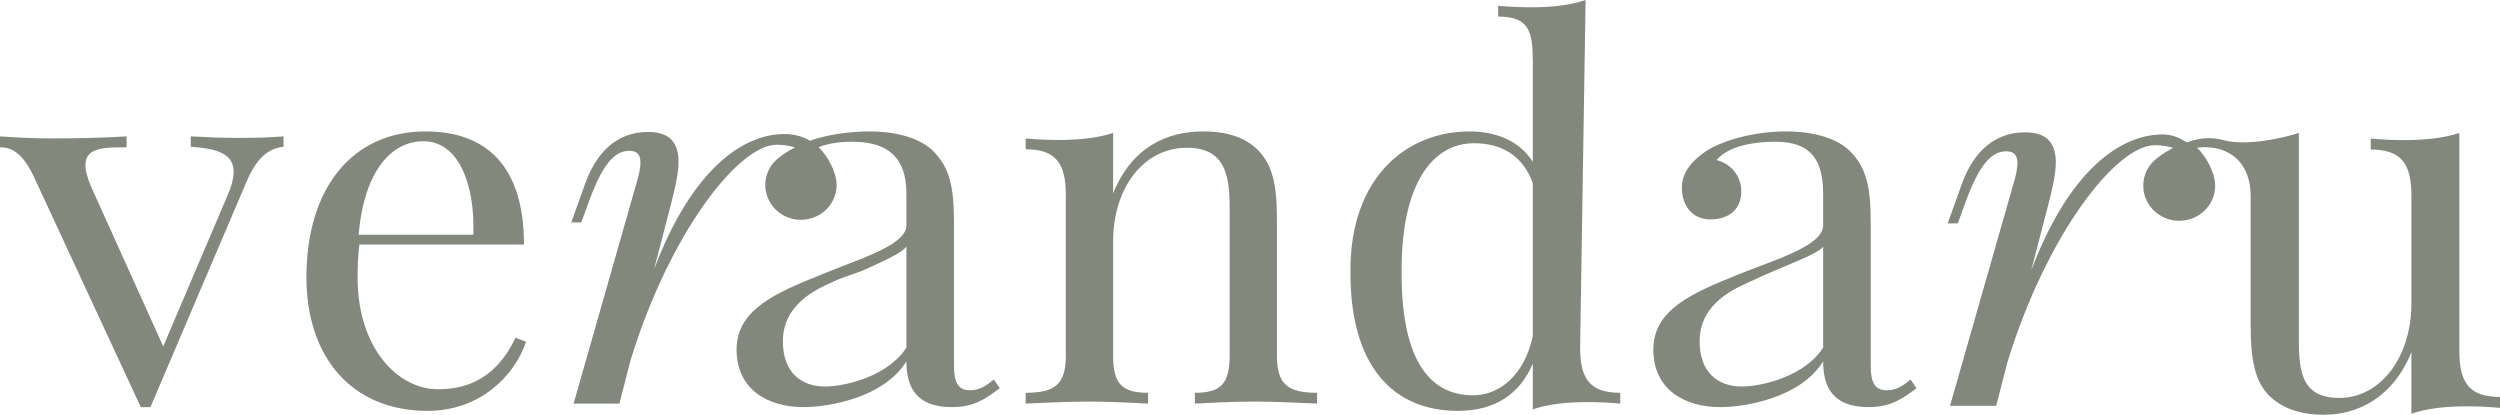
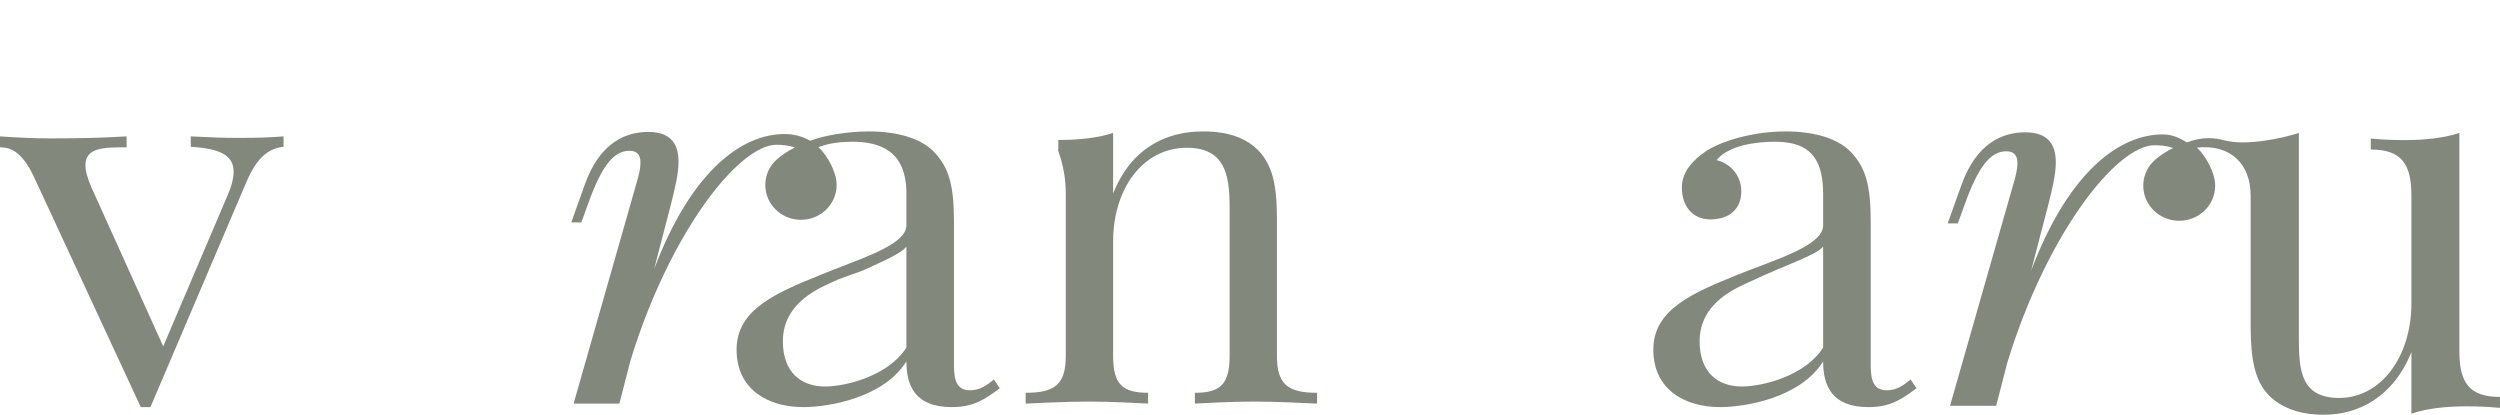
<svg xmlns="http://www.w3.org/2000/svg" width="217" height="36" viewBox="0 0 217 36" fill="none">
  <g clip-path="url(#clip0_11_13)">
-     <path d="M44.746 29.317C43.161 32.654 40.772 33.788 38.026 33.788C34.522 33.788 31.039 30.211 31.039 24.081C31.039 23.1 31.084 22.075 31.195 21.224H45.482C45.482 14.484 42.29 11.408 36.932 11.408C30.66 11.408 26.597 16.229 26.597 24.081C26.597 30.931 30.481 35.664 37.111 35.664C41.643 35.664 44.656 32.654 45.661 29.666L44.746 29.317ZM36.754 12.259C39.812 12.259 41.241 16.011 41.085 20.373H31.128C31.619 14.746 34.03 12.259 36.754 12.259Z" fill="#82887C" />
-     <path d="M104.409 11.408C101.284 11.408 98.225 12.782 96.618 16.796V11.539C95.301 11.975 93.649 12.15 91.863 12.15C90.948 12.15 89.988 12.106 89.028 12.019V12.957C91.685 12.957 92.511 14.222 92.511 16.905V30.887C92.511 33.374 91.551 34.094 89.028 34.094V35.032C90.077 34.988 92.511 34.857 94.52 34.857C96.529 34.857 98.694 34.988 99.654 35.032V34.094C97.444 34.094 96.618 33.374 96.618 30.887V20.962C96.618 16.403 99.185 12.826 103.025 12.826C106.329 12.826 106.731 15.204 106.731 17.974V30.887C106.731 33.374 105.905 34.094 103.717 34.094V35.032C104.677 34.988 106.82 34.857 108.829 34.857C110.838 34.857 113.272 34.988 114.321 35.032V34.094C111.798 34.094 110.838 33.374 110.838 30.887V18.956C110.838 15.902 110.392 14.309 109.253 13.088C108.204 12.019 106.731 11.408 104.409 11.408Z" fill="#82887C" />
-     <path d="M137.63 0C136.313 0.458 134.661 0.633 132.875 0.633C131.96 0.633 131 0.589 130.04 0.502V1.44C132.697 1.44 133.046 2.683 133.046 5.366V14.048C131.863 12.15 129.72 11.408 127.555 11.408C122.063 11.408 117.174 15.422 117.219 23.558C117.174 31.672 120.835 35.664 126.55 35.664C129.72 35.664 131.93 34.225 133.046 31.563V35.533C134.363 35.075 136.015 34.901 137.801 34.901C138.717 34.901 139.676 34.944 140.636 35.032V34.094C137.98 34.094 137.154 32.85 137.154 30.167L137.63 0ZM127.867 34.312C123.804 34.312 121.617 30.778 121.661 23.558C121.617 16.011 124.318 12.433 127.934 12.433C130.3 12.433 132.153 13.459 133.046 15.88V29.164C132.332 32.545 130.167 34.312 127.867 34.312Z" fill="#82887C" />
+     <path d="M104.409 11.408C101.284 11.408 98.225 12.782 96.618 16.796V11.539C95.301 11.975 93.649 12.15 91.863 12.15V12.957C91.685 12.957 92.511 14.222 92.511 16.905V30.887C92.511 33.374 91.551 34.094 89.028 34.094V35.032C90.077 34.988 92.511 34.857 94.52 34.857C96.529 34.857 98.694 34.988 99.654 35.032V34.094C97.444 34.094 96.618 33.374 96.618 30.887V20.962C96.618 16.403 99.185 12.826 103.025 12.826C106.329 12.826 106.731 15.204 106.731 17.974V30.887C106.731 33.374 105.905 34.094 103.717 34.094V35.032C104.677 34.988 106.82 34.857 108.829 34.857C110.838 34.857 113.272 34.988 114.321 35.032V34.094C111.798 34.094 110.838 33.374 110.838 30.887V18.956C110.838 15.902 110.392 14.309 109.253 13.088C108.204 12.019 106.731 11.408 104.409 11.408Z" fill="#82887C" />
    <path d="M155.012 11.408C152.088 11.408 149.424 12.259 148.129 13.088C146.857 13.938 145.986 14.964 145.986 16.273C145.986 17.887 146.902 19.043 148.464 19.043C150.094 19.043 151.143 18.148 151.143 16.622C151.143 15.16 150.138 14.178 149 13.895C150.049 12.608 152.445 12.303 154.008 12.303C156.374 12.303 158.249 13.044 158.249 16.796V19.566C158.249 21.355 153.934 22.584 150.875 23.827C147.036 25.388 143.508 26.808 143.508 30.342C143.508 33.832 146.254 35.337 149.313 35.337C151.5 35.337 156.285 34.53 158.249 31.367C158.249 33.461 158.986 35.337 162.178 35.337C164.121 35.337 165.08 34.639 166.353 33.701L165.839 32.938C165.214 33.461 164.612 33.876 163.786 33.876C162.736 33.876 162.379 33.199 162.379 31.76V19.348C162.379 16.185 162 14.527 160.549 13.088C159.5 12.063 157.58 11.408 155.012 11.408ZM158.249 30.167C156.709 32.61 153.018 33.548 151.188 33.548C149.089 33.548 147.527 32.305 147.527 29.622C147.527 26.176 150.875 24.938 151.969 24.416C154.849 23.042 157.758 22.118 158.249 21.398V30.167Z" fill="#82887C" />
    <path d="M20.794 11.969C19.218 11.969 18.306 11.925 16.557 11.837V12.742C19.119 12.896 20.277 13.492 20.277 14.904C20.277 15.456 20.105 16.162 19.735 17L14.167 30.064L7.958 16.316C7.588 15.478 7.416 14.838 7.416 14.33C7.416 12.786 9.067 12.786 10.989 12.786V11.837C8.968 11.969 6.504 12.013 4.435 12.013C2.71 12.013 1.306 11.925 0 11.837V12.786C0.714 12.786 1.823 12.962 2.932 15.323L12.22 35.338H13.058L21.336 15.919C22.297 13.602 23.357 12.874 24.613 12.742V11.837C23.554 11.925 22.347 11.969 20.794 11.969Z" fill="#82887C" />
    <path fill-rule="evenodd" clip-rule="evenodd" d="M68.095 11.634C64.523 11.634 60.08 14.636 56.776 23.362L58.25 17.69C58.54 16.512 58.897 15.16 58.897 14.048C58.897 12.564 58.294 11.452 56.263 11.452C54.388 11.452 52.066 12.303 50.749 16.054L49.588 19.305H50.459L51.062 17.647C52.245 14.353 53.294 13.088 54.633 13.088C55.258 13.088 55.593 13.393 55.593 14.113C55.593 14.549 55.482 15.116 55.258 15.858L49.789 35.032H53.763L54.723 31.302C58.094 20.286 64.084 12.564 67.41 12.564C68.005 12.564 68.534 12.647 68.999 12.798C68.477 13.066 68.059 13.335 67.734 13.586C67.383 13.857 67.141 14.107 66.991 14.314C66.652 14.785 66.446 15.355 66.429 15.971C66.428 15.998 66.428 16.026 66.428 16.054C66.428 17.56 67.554 18.809 69.028 19.041C69.189 19.066 69.355 19.079 69.523 19.079C71.233 19.079 72.619 17.725 72.619 16.054C72.619 15.748 72.56 15.422 72.46 15.097C72.285 14.523 71.982 13.948 71.648 13.476C71.452 13.198 71.246 12.956 71.048 12.769C71.972 12.411 73.029 12.303 73.959 12.303C76.325 12.303 78.676 13.044 78.676 16.796V19.566C78.676 21.114 75.324 22.243 72.567 23.325C72.139 23.493 71.713 23.66 71.302 23.827L71.257 23.845C67.435 25.399 63.935 26.822 63.935 30.342C63.935 33.832 66.681 35.337 69.739 35.337C71.927 35.337 76.712 34.53 78.676 31.367C78.676 33.461 79.413 35.337 82.605 35.337C84.547 35.337 85.507 34.639 86.78 33.701L86.266 32.938C85.641 33.461 85.038 33.876 84.213 33.876C83.163 33.876 82.806 33.199 82.806 31.76V19.348C82.806 16.185 82.427 14.527 80.976 13.088C79.926 12.063 78.007 11.408 75.439 11.408C73.578 11.408 71.539 11.753 70.315 12.217C69.699 11.854 68.955 11.634 68.095 11.634ZM71.615 33.548C73.445 33.548 77.136 32.61 78.676 30.167V21.398C78.317 21.926 76.916 22.562 75.06 23.404C74.382 23.712 73.167 24.048 72.396 24.416C72.312 24.456 72.215 24.5 72.108 24.549L72.106 24.55C70.807 25.141 67.954 26.441 67.954 29.622C67.954 32.305 69.516 33.548 71.615 33.548Z" fill="#82887C" />
    <path d="M187.717 11.668C184.116 11.668 179.637 14.691 176.307 23.476L177.792 17.766C178.085 16.58 178.445 15.218 178.445 14.098C178.445 12.605 177.837 11.485 175.789 11.485C173.899 11.485 171.558 12.341 170.23 16.119L169.06 19.391H169.938L170.545 17.722C171.738 14.406 172.796 13.132 174.146 13.132C174.776 13.132 175.114 13.44 175.114 14.164C175.114 14.603 175.001 15.174 174.776 15.921L169.262 35.224H173.268L174.236 31.469C177.634 20.379 183.673 12.605 187.027 12.605C187.627 12.605 188.161 12.688 188.629 12.84C188.102 13.11 187.681 13.381 187.353 13.634C187 13.906 186.755 14.158 186.605 14.367C186.262 14.841 186.055 15.414 186.038 16.034C186.037 16.062 186.037 16.09 186.037 16.119C186.037 17.635 187.172 18.892 188.658 19.125C188.821 19.151 188.987 19.164 189.157 19.164C190.881 19.164 192.278 17.801 192.278 16.119C192.278 15.81 192.219 15.483 192.119 15.155C191.941 14.577 191.636 13.998 191.3 13.523C191.102 13.243 190.894 12.999 190.695 12.812C193.64 12.498 195.356 14.261 195.356 16.982V28.348C195.356 31.201 195.74 33.059 196.894 34.275C197.957 35.359 199.54 36 201.711 36C204.674 36 207.727 34.496 209.31 30.56V35.911C210.645 35.447 212.318 35.27 214.128 35.27C215.055 35.27 216.027 35.315 217 35.403V34.452C214.309 34.452 213.472 33.191 213.472 30.471V11.541C212.137 11.984 210.464 12.161 208.654 12.161C207.727 12.161 206.755 12.116 205.782 12.028V12.979C208.473 12.979 209.31 14.261 209.31 16.982V26.336C209.31 30.958 206.664 34.54 203.045 34.54C199.721 34.54 199.54 32.152 199.54 29.343V11.541C198.183 11.984 195.009 12.689 193.089 12.185C192.278 11.973 191.247 11.821 189.827 12.358C189.207 11.993 188.584 11.668 187.717 11.668Z" fill="#82887C" />
  </g>
  <defs>
    <clipPath id="clip0_11_13">
      <rect width="217" height="36" fill="white" />
    </clipPath>
  </defs>
</svg>